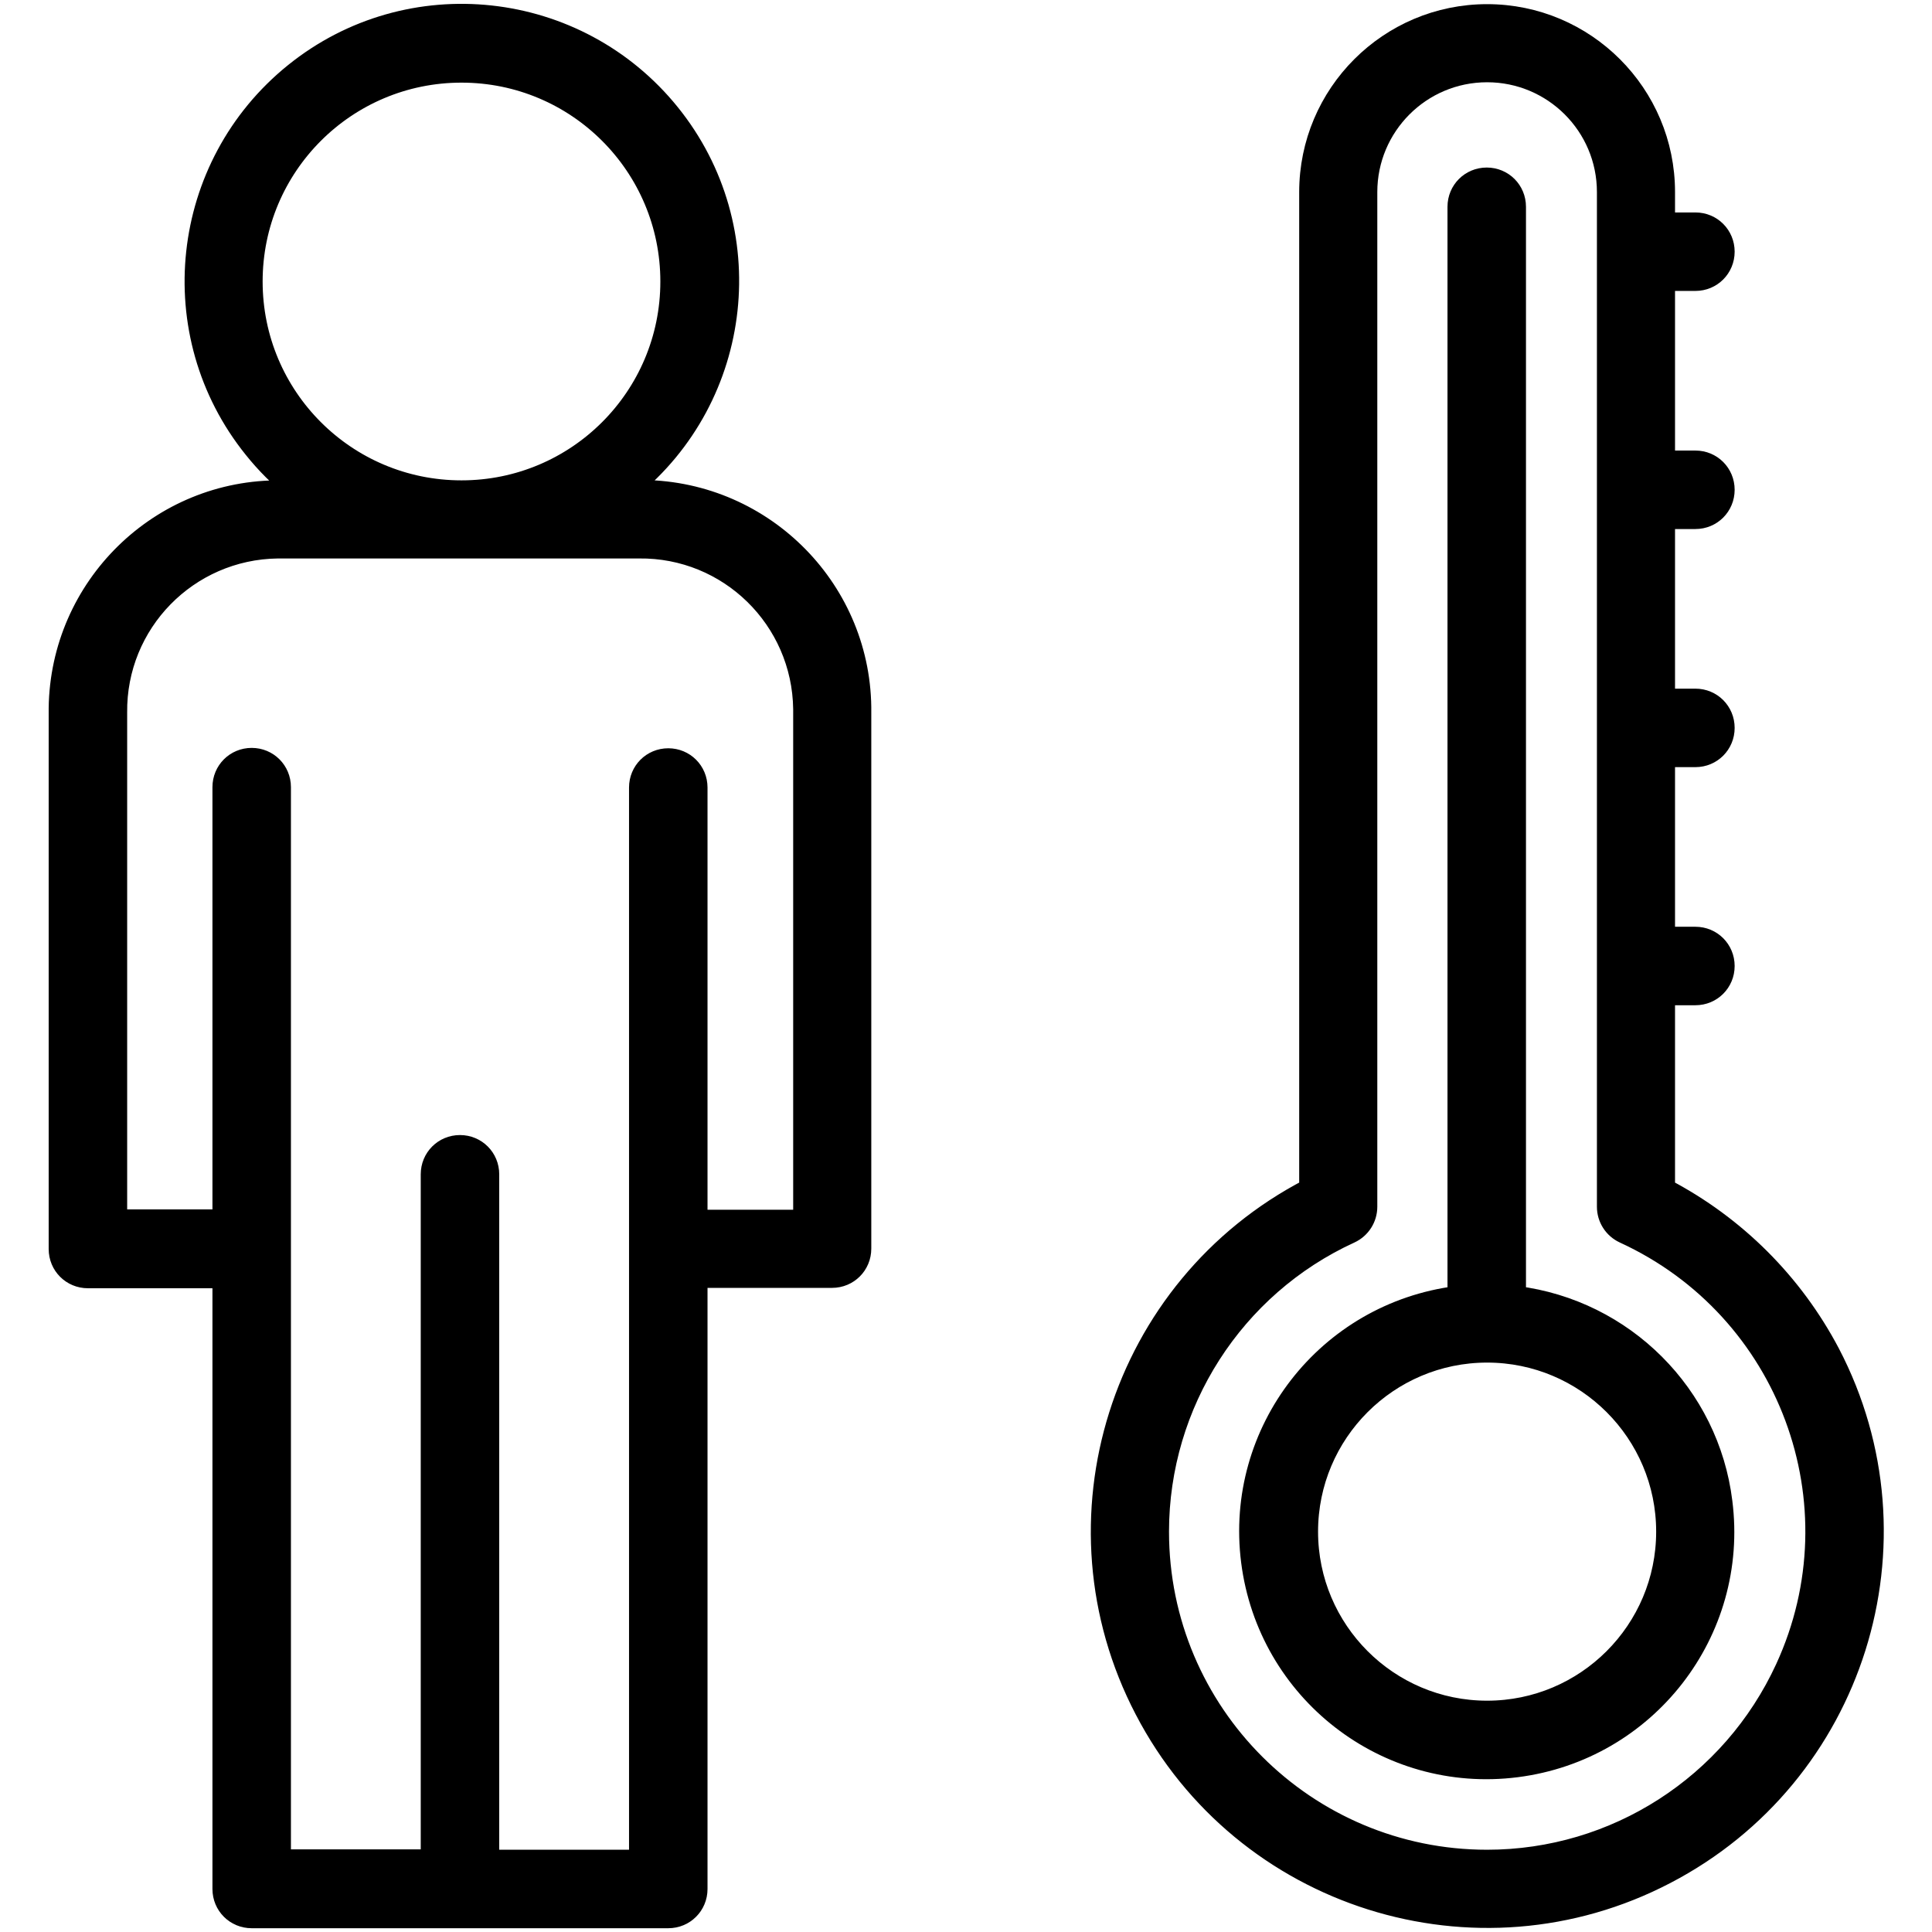
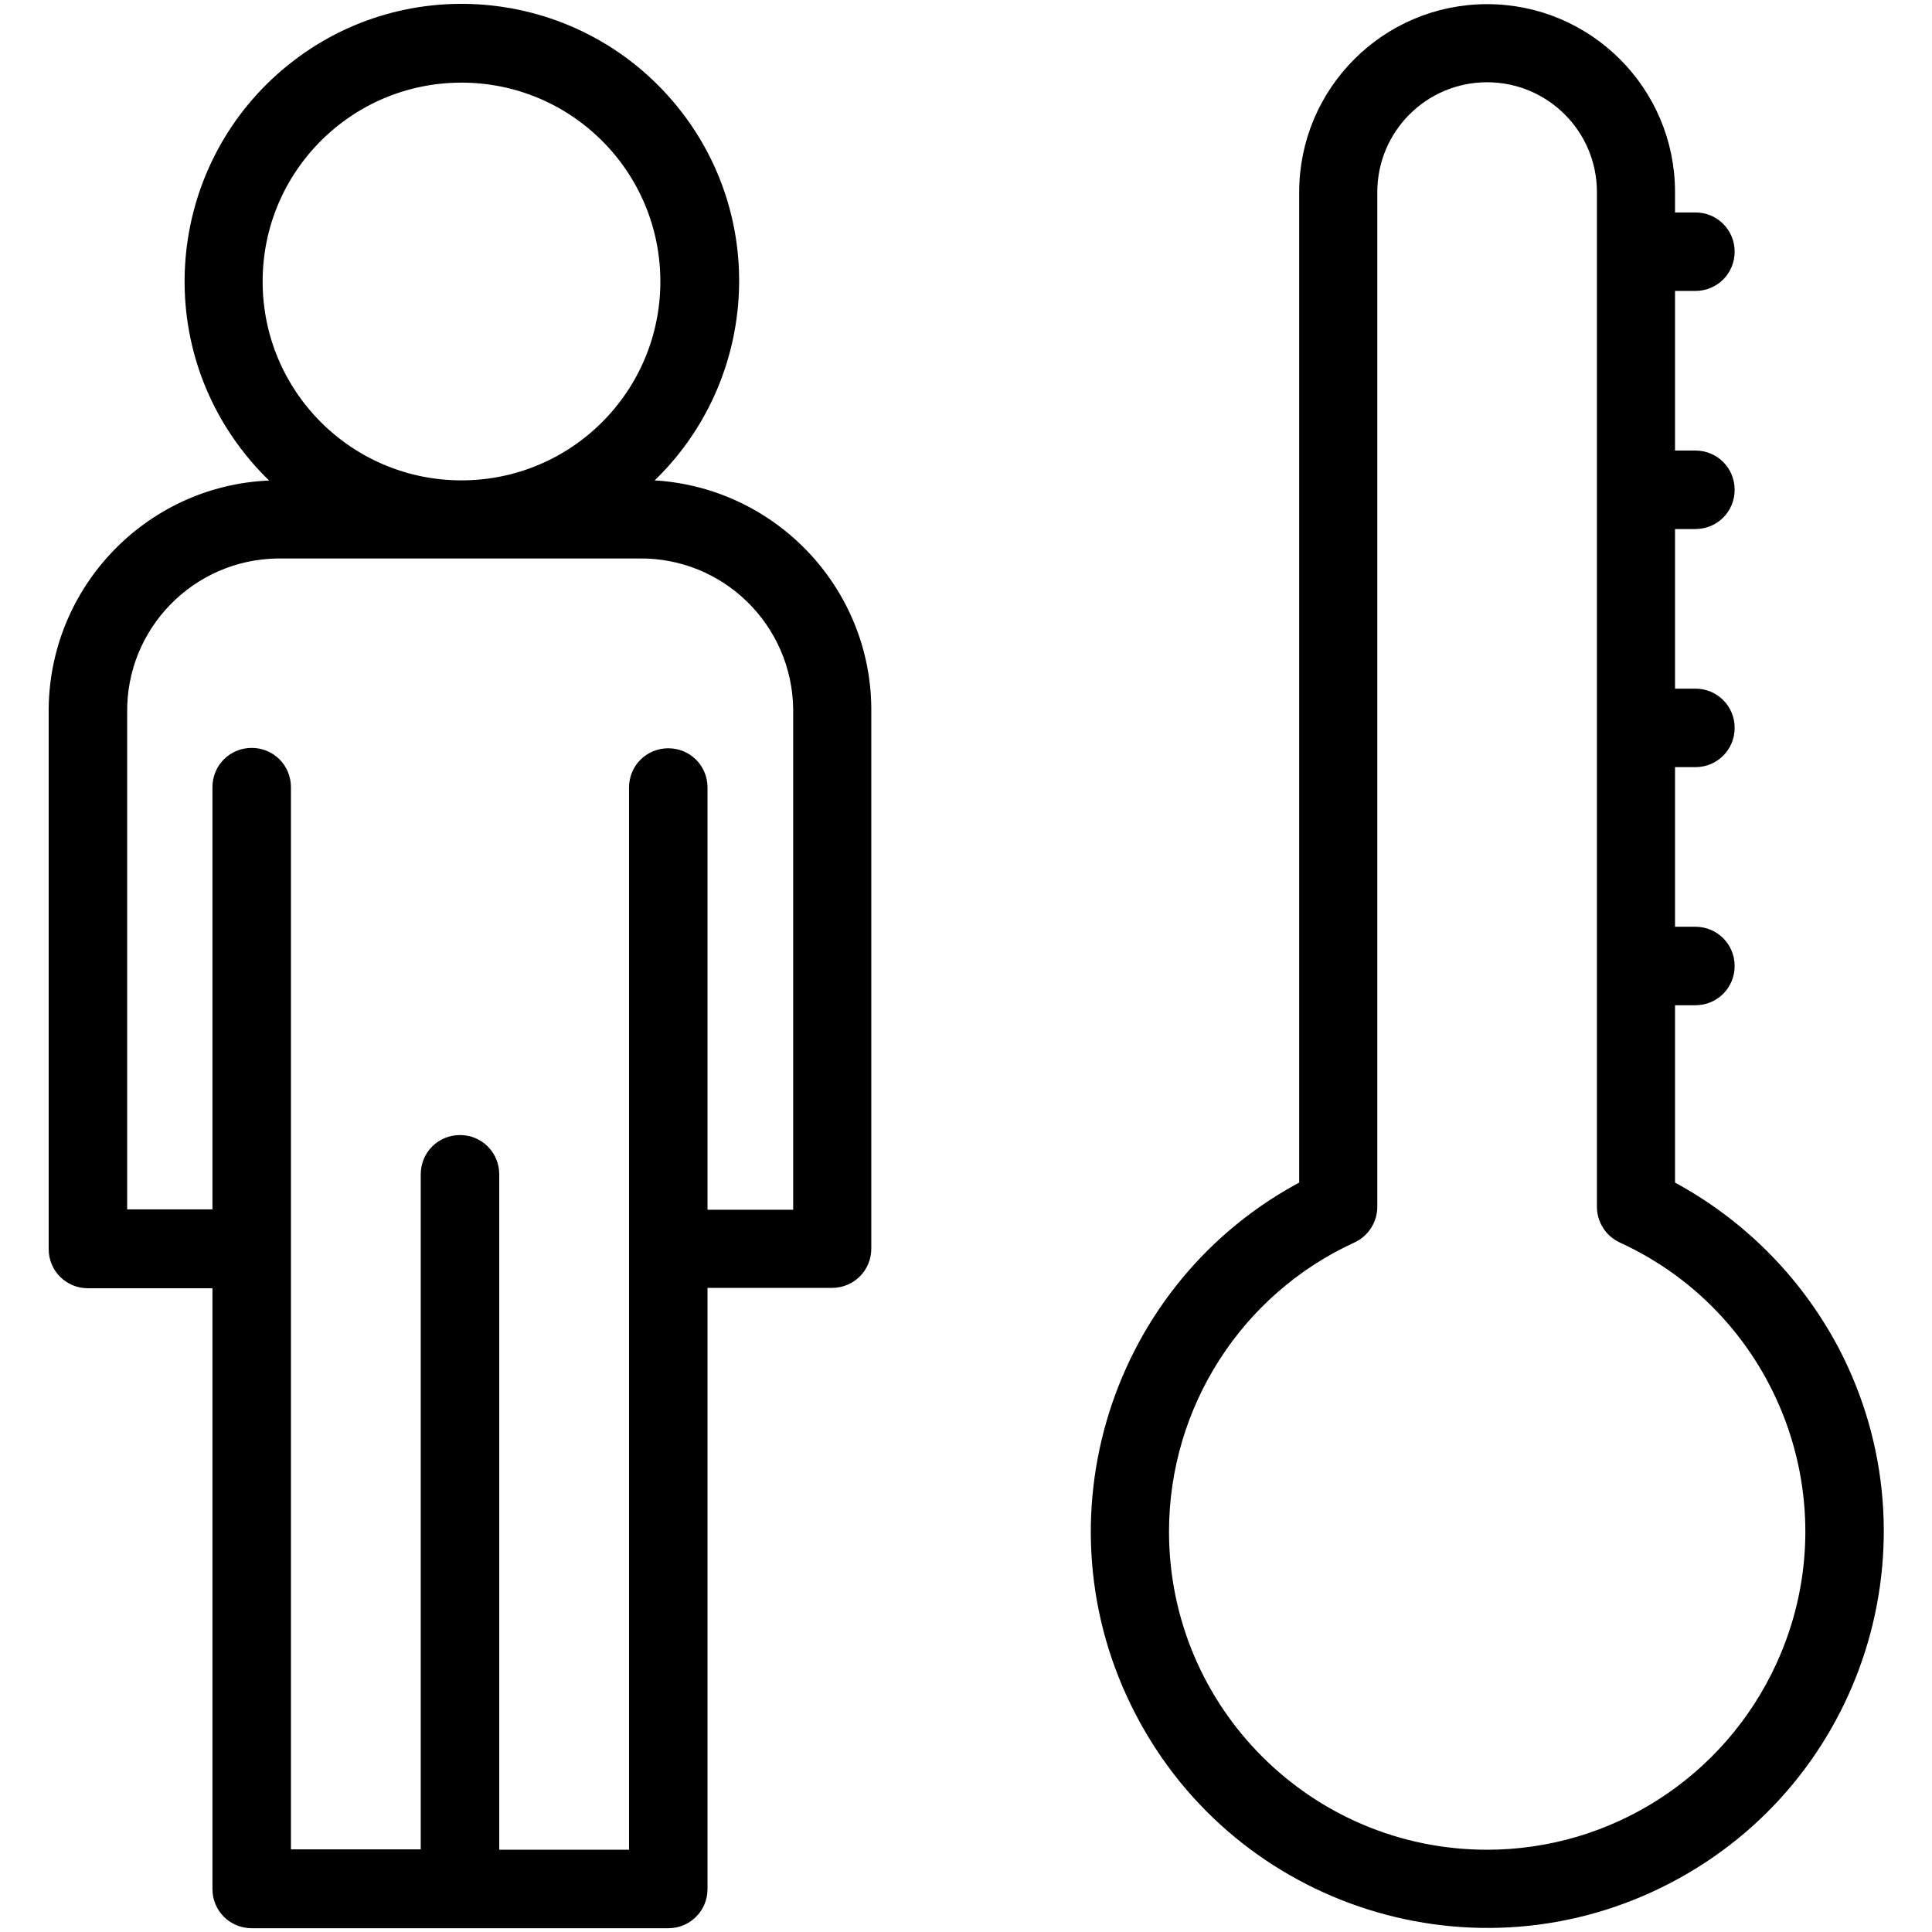
<svg xmlns="http://www.w3.org/2000/svg" version="1.1" id="Слой_1" x="0px" y="0px" viewBox="0 0 512 512" style="enable-background:new 0 0 512 512;" xml:space="preserve">
  <style type="text/css">
	.st0{stroke:#000000;stroke-width:5;stroke-miterlimit:10;}
</style>
-   <path class="st0" d="M401.9,343.3V54.8c0-4.4-3.5-7.9-7.9-7.9c-4.4,0-7.9,3.5-7.9,7.9v288.5c-34.6,4.4-59.1,35.9-54.7,70.5  c4.4,34.6,35.9,59.1,70.5,54.7s59.1-35.9,54.7-70.5C453.1,369.5,430.5,346.9,401.9,343.3z M394.1,453.2c-26.1,0-47.3-21.2-47.3-47.3  c0-26.1,21.2-47.3,47.3-47.3c26.1,0,47.3,21.2,47.3,47.3C441.4,432,420.2,453.2,394.1,453.2z" />
  <path class="st0" d="M441.4,314.9v-51h7.9c4.4,0,7.9-3.5,7.9-7.9c0-4.4-3.5-7.9-7.9-7.9h-7.9v-47.3h7.9c4.4,0,7.9-3.5,7.9-7.9  s-3.5-7.9-7.9-7.9h-7.9v-47.3h7.9c4.4,0,7.9-3.5,7.9-7.9c0-4.4-3.5-7.9-7.9-7.9h-7.9V74.6h7.9c4.4,0,7.9-3.5,7.9-7.9  s-3.5-7.9-7.9-7.9h-7.9v-7.9c0-26.1-21.2-47.3-47.3-47.3c-26.1,0-47.3,21.2-47.3,47.3v264c-50.2,26.1-69.8,88.1-43.6,138.3  c26.1,50.2,88.1,69.8,138.3,43.6c50.2-26.1,69.8-88.1,43.6-138.3C475.3,339.9,460.1,324.7,441.4,314.9z M394.1,492.7  c-47.9,0-86.8-38.8-86.8-86.8c0-33.9,19.8-64.8,50.6-78.9c2.8-1.3,4.6-4.1,4.6-7.2V50.9c0-17.4,14.1-31.6,31.6-31.6  c17.4,0,31.6,14.1,31.6,31.6v268.9c0,3.1,1.8,5.9,4.6,7.2c43.6,20,62.7,71.5,42.7,115C458.8,472.9,428,492.7,394.1,492.7z" />
  <path class="st0" d="M169.2,129.8h-2.3c30.5-24.6,35.4-69.3,10.8-99.8S108.4-5.4,77.9,19.2S42.5,88.5,67.1,119  c3.2,4,6.8,7.6,10.8,10.8h-3.3c-32.3-0.4-58.8,25.6-59.2,57.9c0,0.4,0,0.8,0,1.3v142c0,4.4,3.5,7.9,7.9,7.9h35.5v161.7  c0,4.4,3.5,7.9,7.9,7.9h110.4c4.4,0,7.9-3.5,7.9-7.9V338.8h35.5c4.4,0,7.9-3.5,7.9-7.9v-142c0.4-32.3-25.6-58.8-57.9-59.2  C170.1,129.8,169.6,129.8,169.2,129.8z M67.1,74.6c0-30.5,24.7-55.2,55.2-55.2s55.2,24.7,55.2,55.2s-24.7,55.2-55.2,55.2  S67.1,105.1,67.1,74.6z M212.6,323.1H185V208.7c0-4.4-3.5-7.9-7.9-7.9c-4.4,0-7.9,3.5-7.9,7.9v284h-39.4V311.2  c0-4.4-3.5-7.9-7.9-7.9c-4.4,0-7.9,3.5-7.9,7.9v181.4H74.6v-284c0-4.4-3.5-7.9-7.9-7.9c-4.4,0-7.9,3.5-7.9,7.9v114.4H31.2V188.9  c-0.3-23.7,18.7-43.1,42.4-43.4c0.3,0,0.6,0,1,0h94.7c23.7-0.3,43.1,18.7,43.4,42.4c0,0.3,0,0.6,0,1V323.1z" />
</svg>